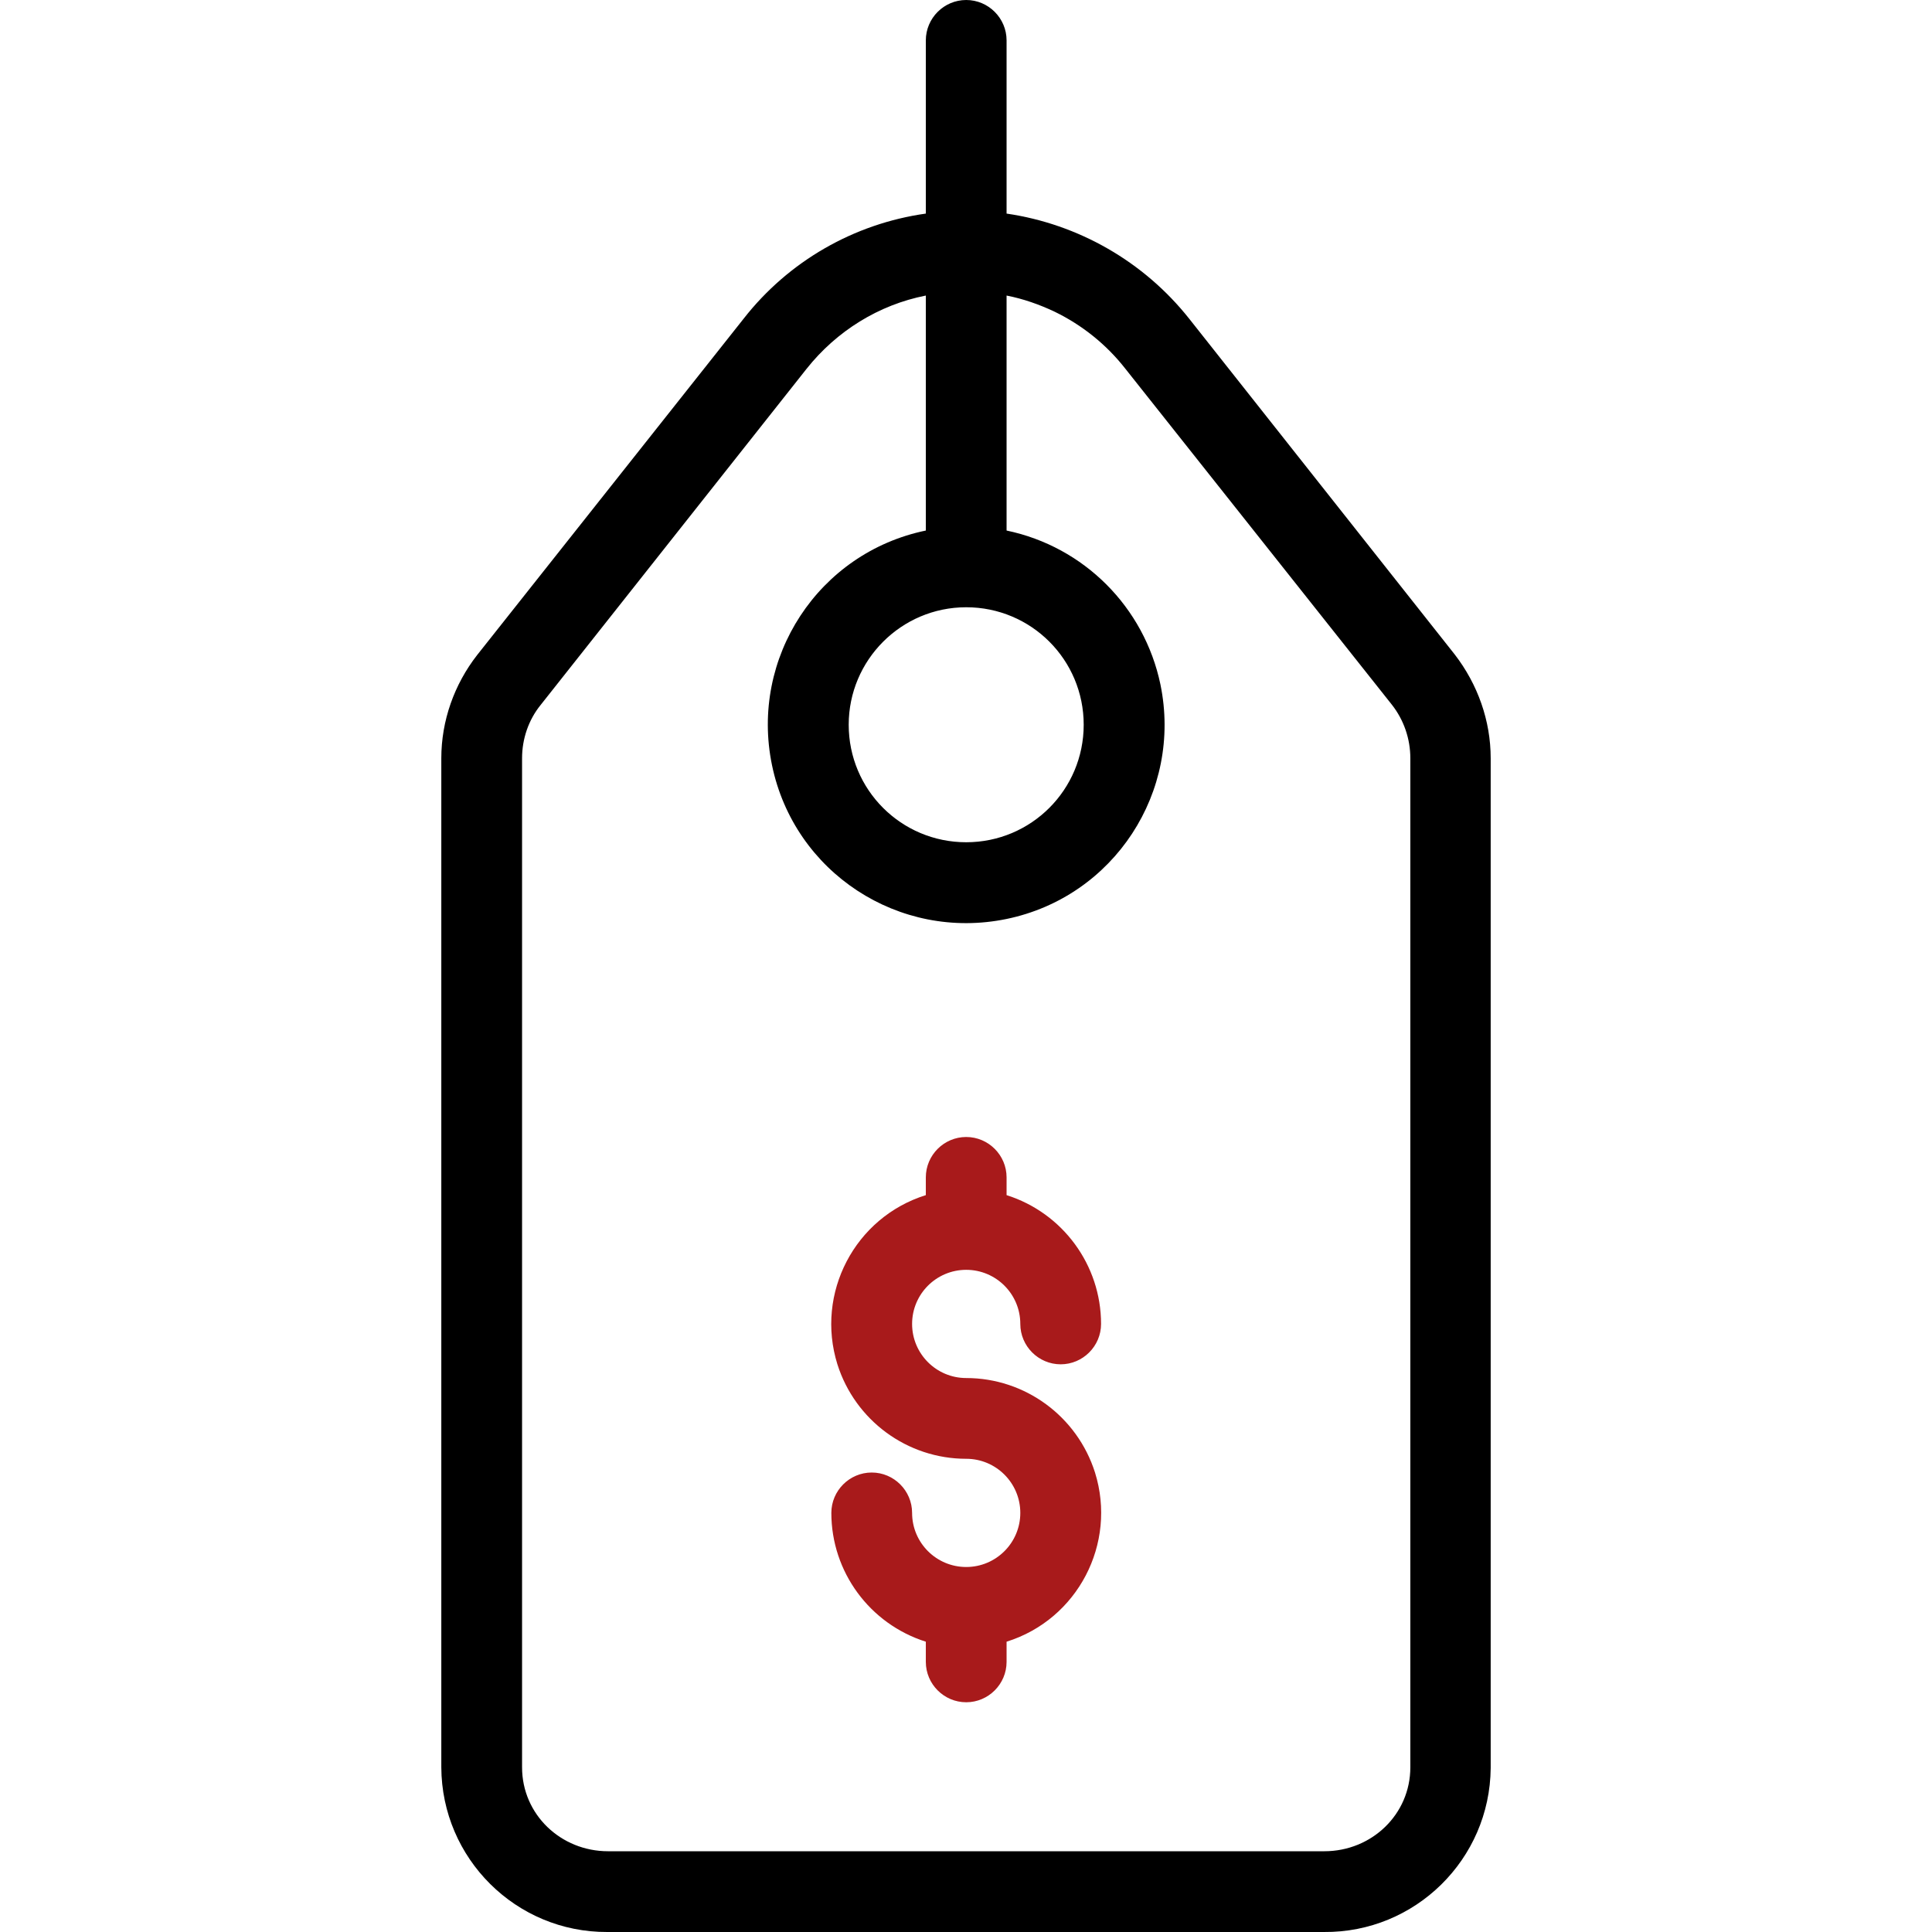
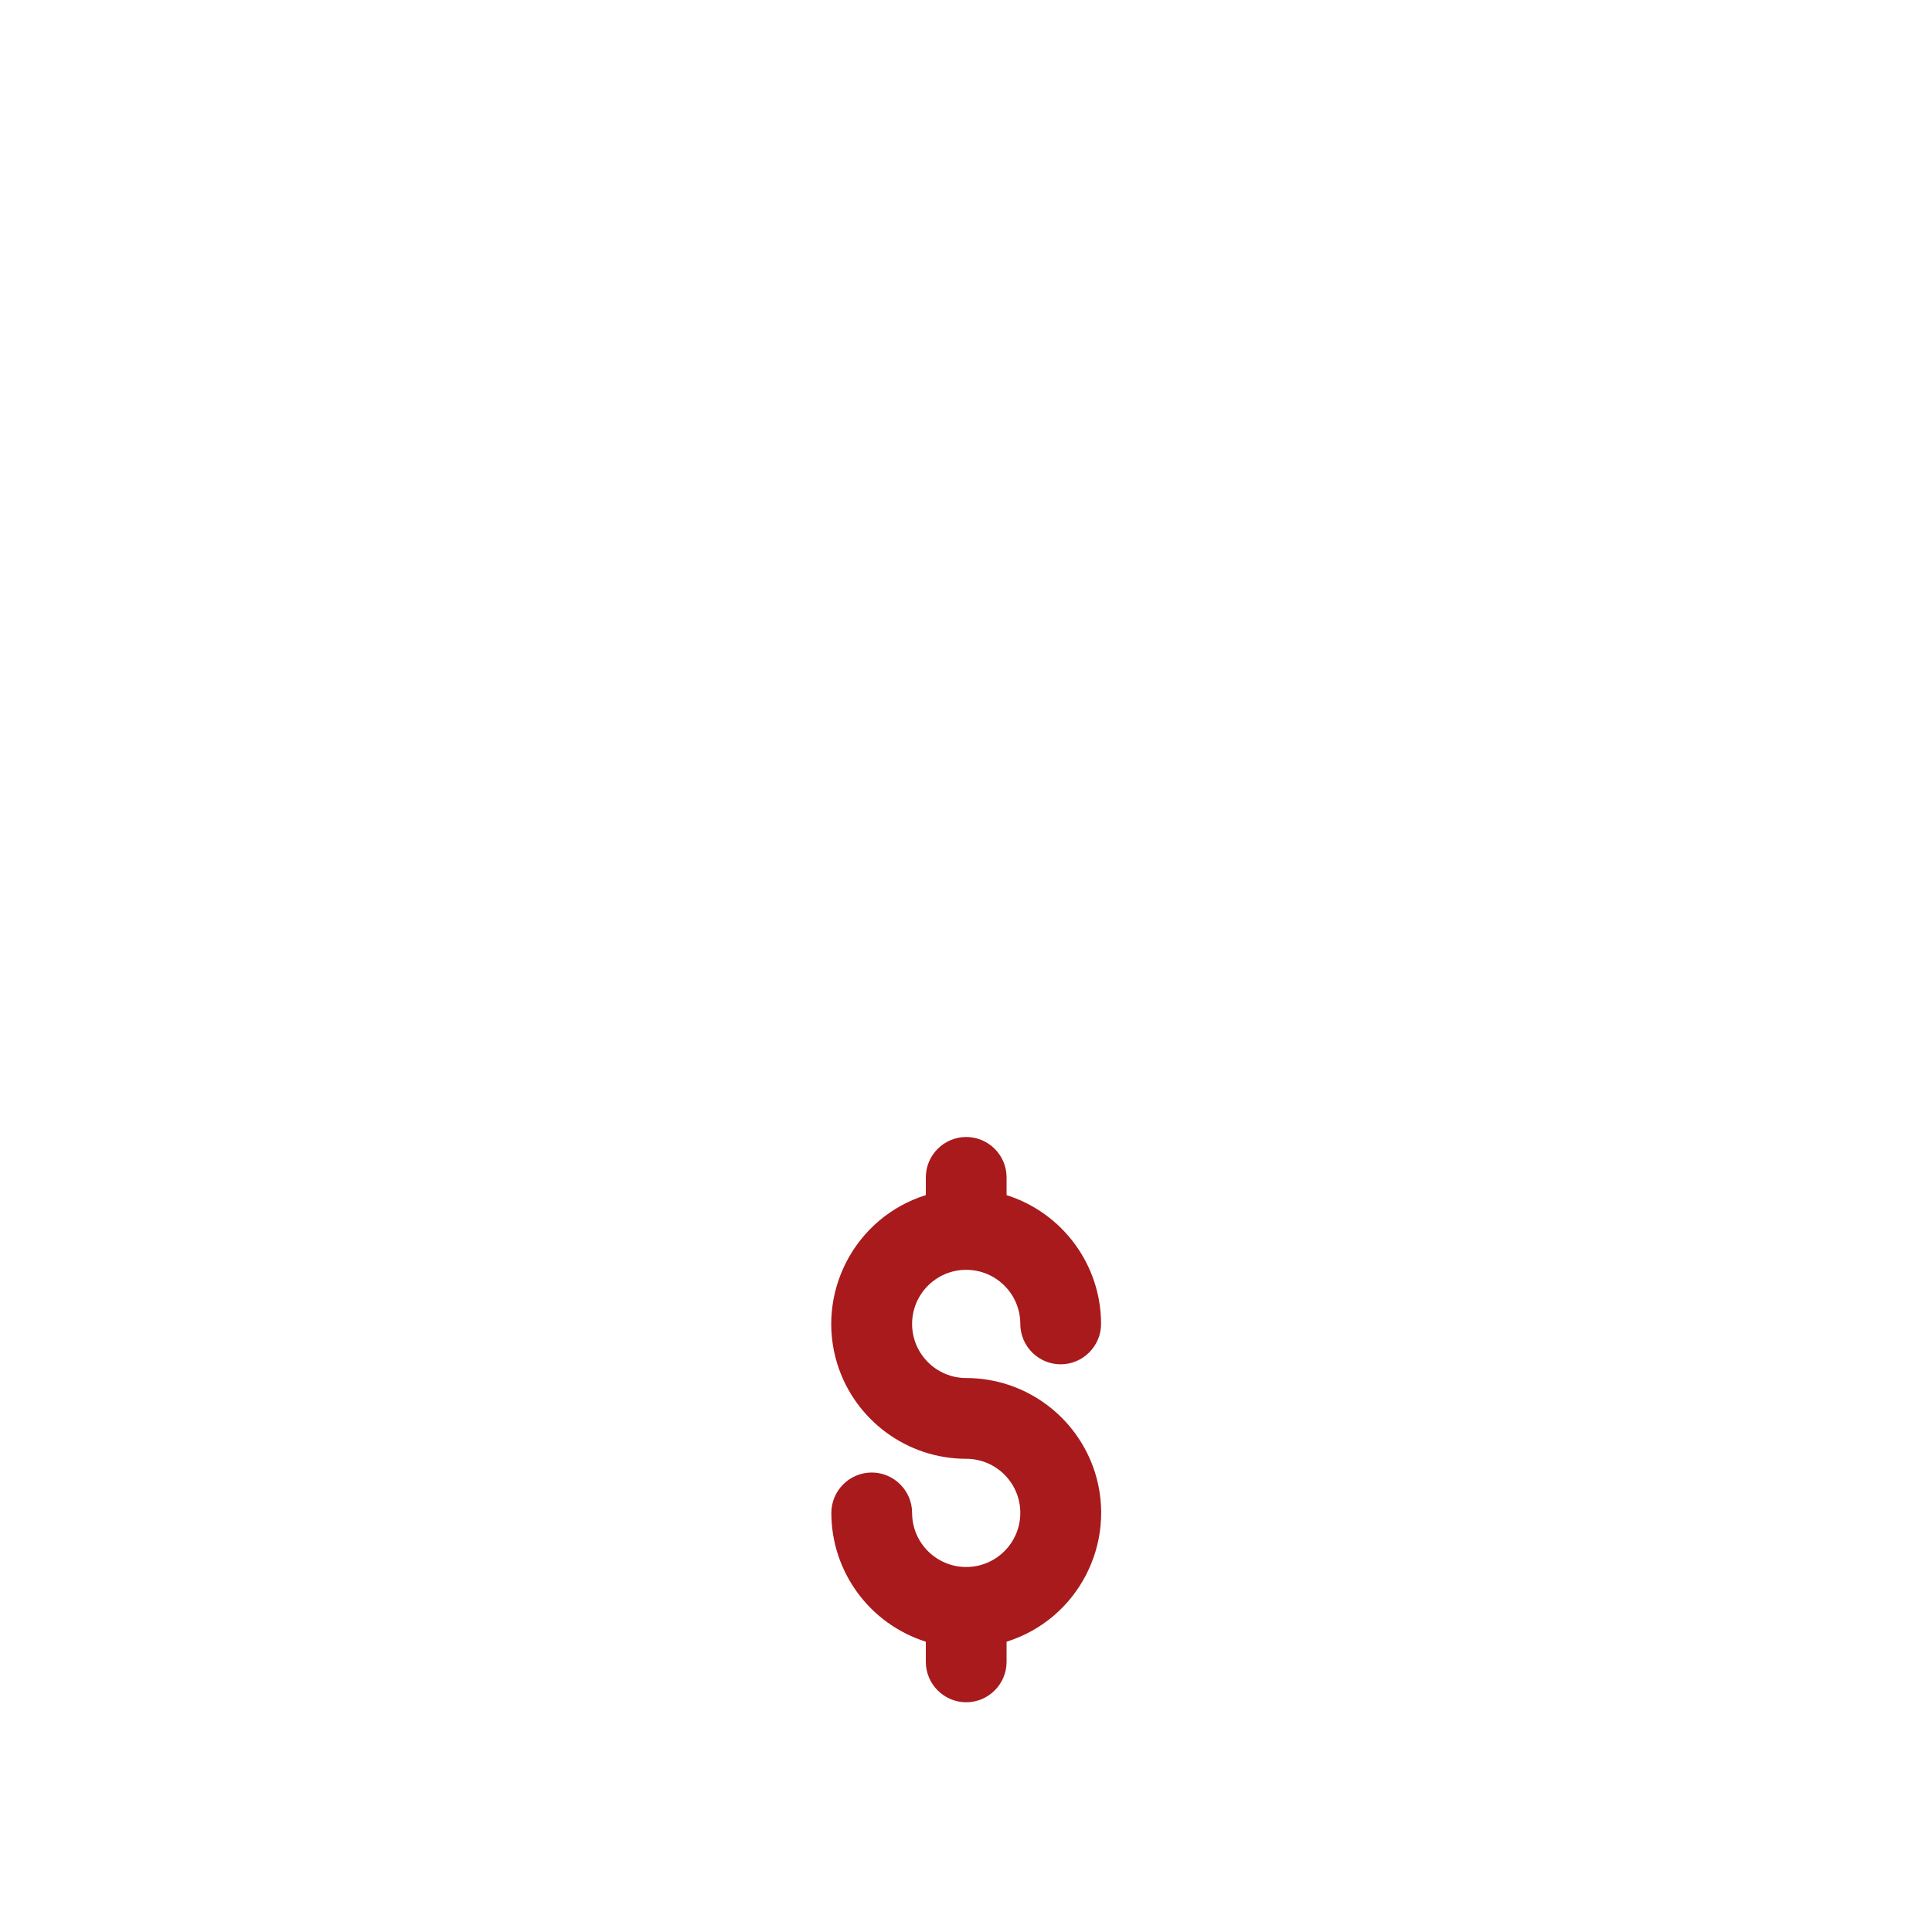
<svg xmlns="http://www.w3.org/2000/svg" version="1.1" id="Capa_1" x="0px" y="0px" viewBox="0 0 478.5 478.5" style="enable-background:new 0 0 478.5 478.5;" xml:space="preserve">
  <style type="text/css">
	.st0{fill:#A81A1B;}
</style>
  <g>
    <g>
-       <path d="M360.3,162.1l-65.8-83.2c-11.2-14.1-27.4-23.4-45.2-26V10c0-5.5-4.5-10-10-10s-10,4.5-10,10v42.9    c-17.8,2.5-34,11.8-45.1,26l-66,83.3c-5.7,7.3-8.9,16.3-8.9,25.6v249.9c0.1,22.6,18.5,40.9,41.1,40.8c0.1,0,0.1,0,0.2,0h177.3    c22.6,0.2,41.1-18,41.3-40.6c0-0.1,0-0.1,0-0.2V187.8C369.2,178.5,366,169.5,360.3,162.1z M239.3,150.4c16.1,0,29.1,13,29.1,29.1    s-13,29.1-29.1,29.1s-29.1-13-29.1-29.1C210.2,163.5,223.2,150.4,239.3,150.4z M349.3,437.7c0,11.7-9.6,20.8-21.3,20.8H150.6    c-11.7,0-21.3-9.1-21.3-20.8V187.8c0-4.8,1.6-9.5,4.6-13.2l65.9-83.3c7.4-9.3,17.8-15.8,29.5-18.1v58.2    c-26.6,5.5-43.6,31.5-38.1,58.1s31.5,43.6,58.1,38.1s43.6-31.5,38.1-58.1c-4-19.1-18.9-34.1-38.1-38.1V73.2    c4.1,0.8,8.1,2.2,11.9,4c6.8,3.3,12.8,8.1,17.5,14.1l66,83.2c3,3.8,4.6,8.5,4.6,13.3L349.3,437.7L349.3,437.7z" />
-     </g>
+       </g>
  </g>
  <g>
    <g>
      <path class="st0" d="M271.2,364.7c-4.4-13.9-17.3-23.4-31.9-23.4c-7.4,0-13.4-6-13.4-13.4s6-13.4,13.4-13.4s13.4,6,13.4,13.4    c0,5.5,4.5,10,10,10s10-4.5,10-10c0-14.6-9.5-27.5-23.4-31.9v-4.4c0-5.5-4.5-10-10-10s-10,4.5-10,10v4.4    c-17.6,5.5-27.4,24.3-21.9,41.9c4.4,13.9,17.3,23.4,31.9,23.4c7.4,0,13.4,6,13.4,13.4s-6,13.4-13.4,13.4s-13.4-6-13.4-13.4    c0-5.5-4.5-10-10-10s-10,4.5-10,10c0,14.6,9.5,27.5,23.4,31.9v5c0,5.5,4.5,10,10,10s10-4.5,10-10v-5    C266.9,401.1,276.7,382.3,271.2,364.7z" />
    </g>
  </g>
</svg>